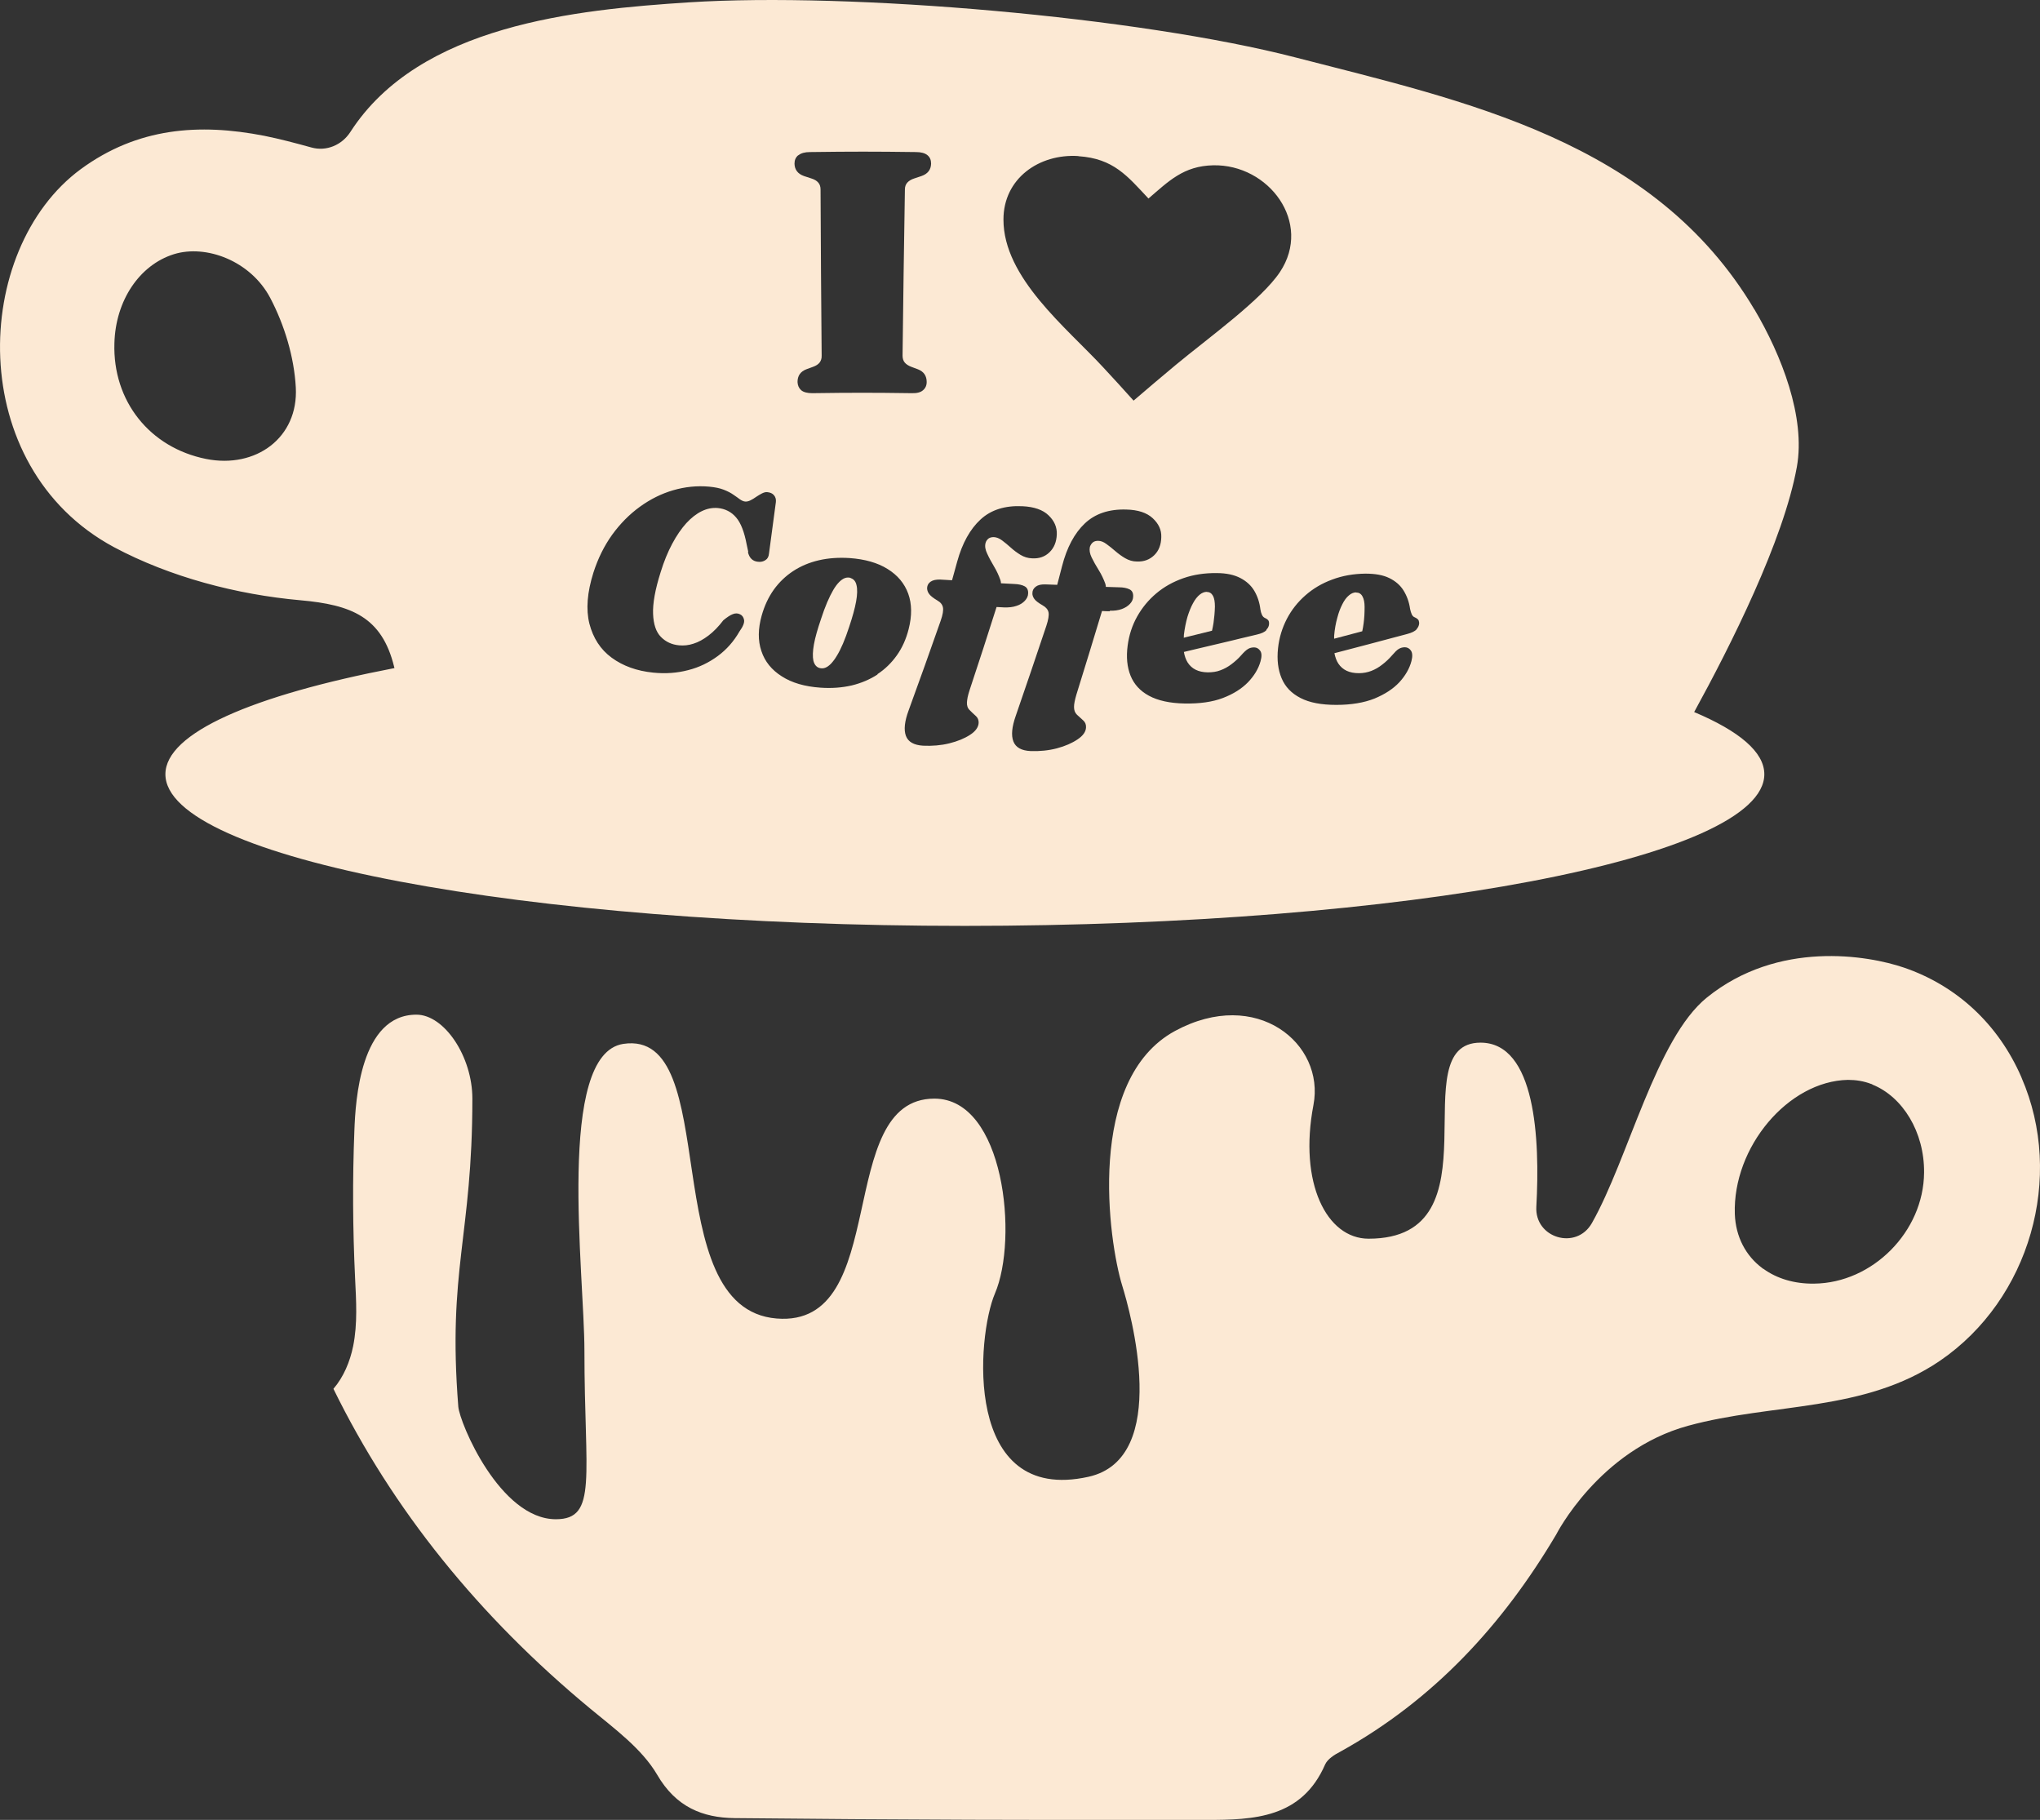
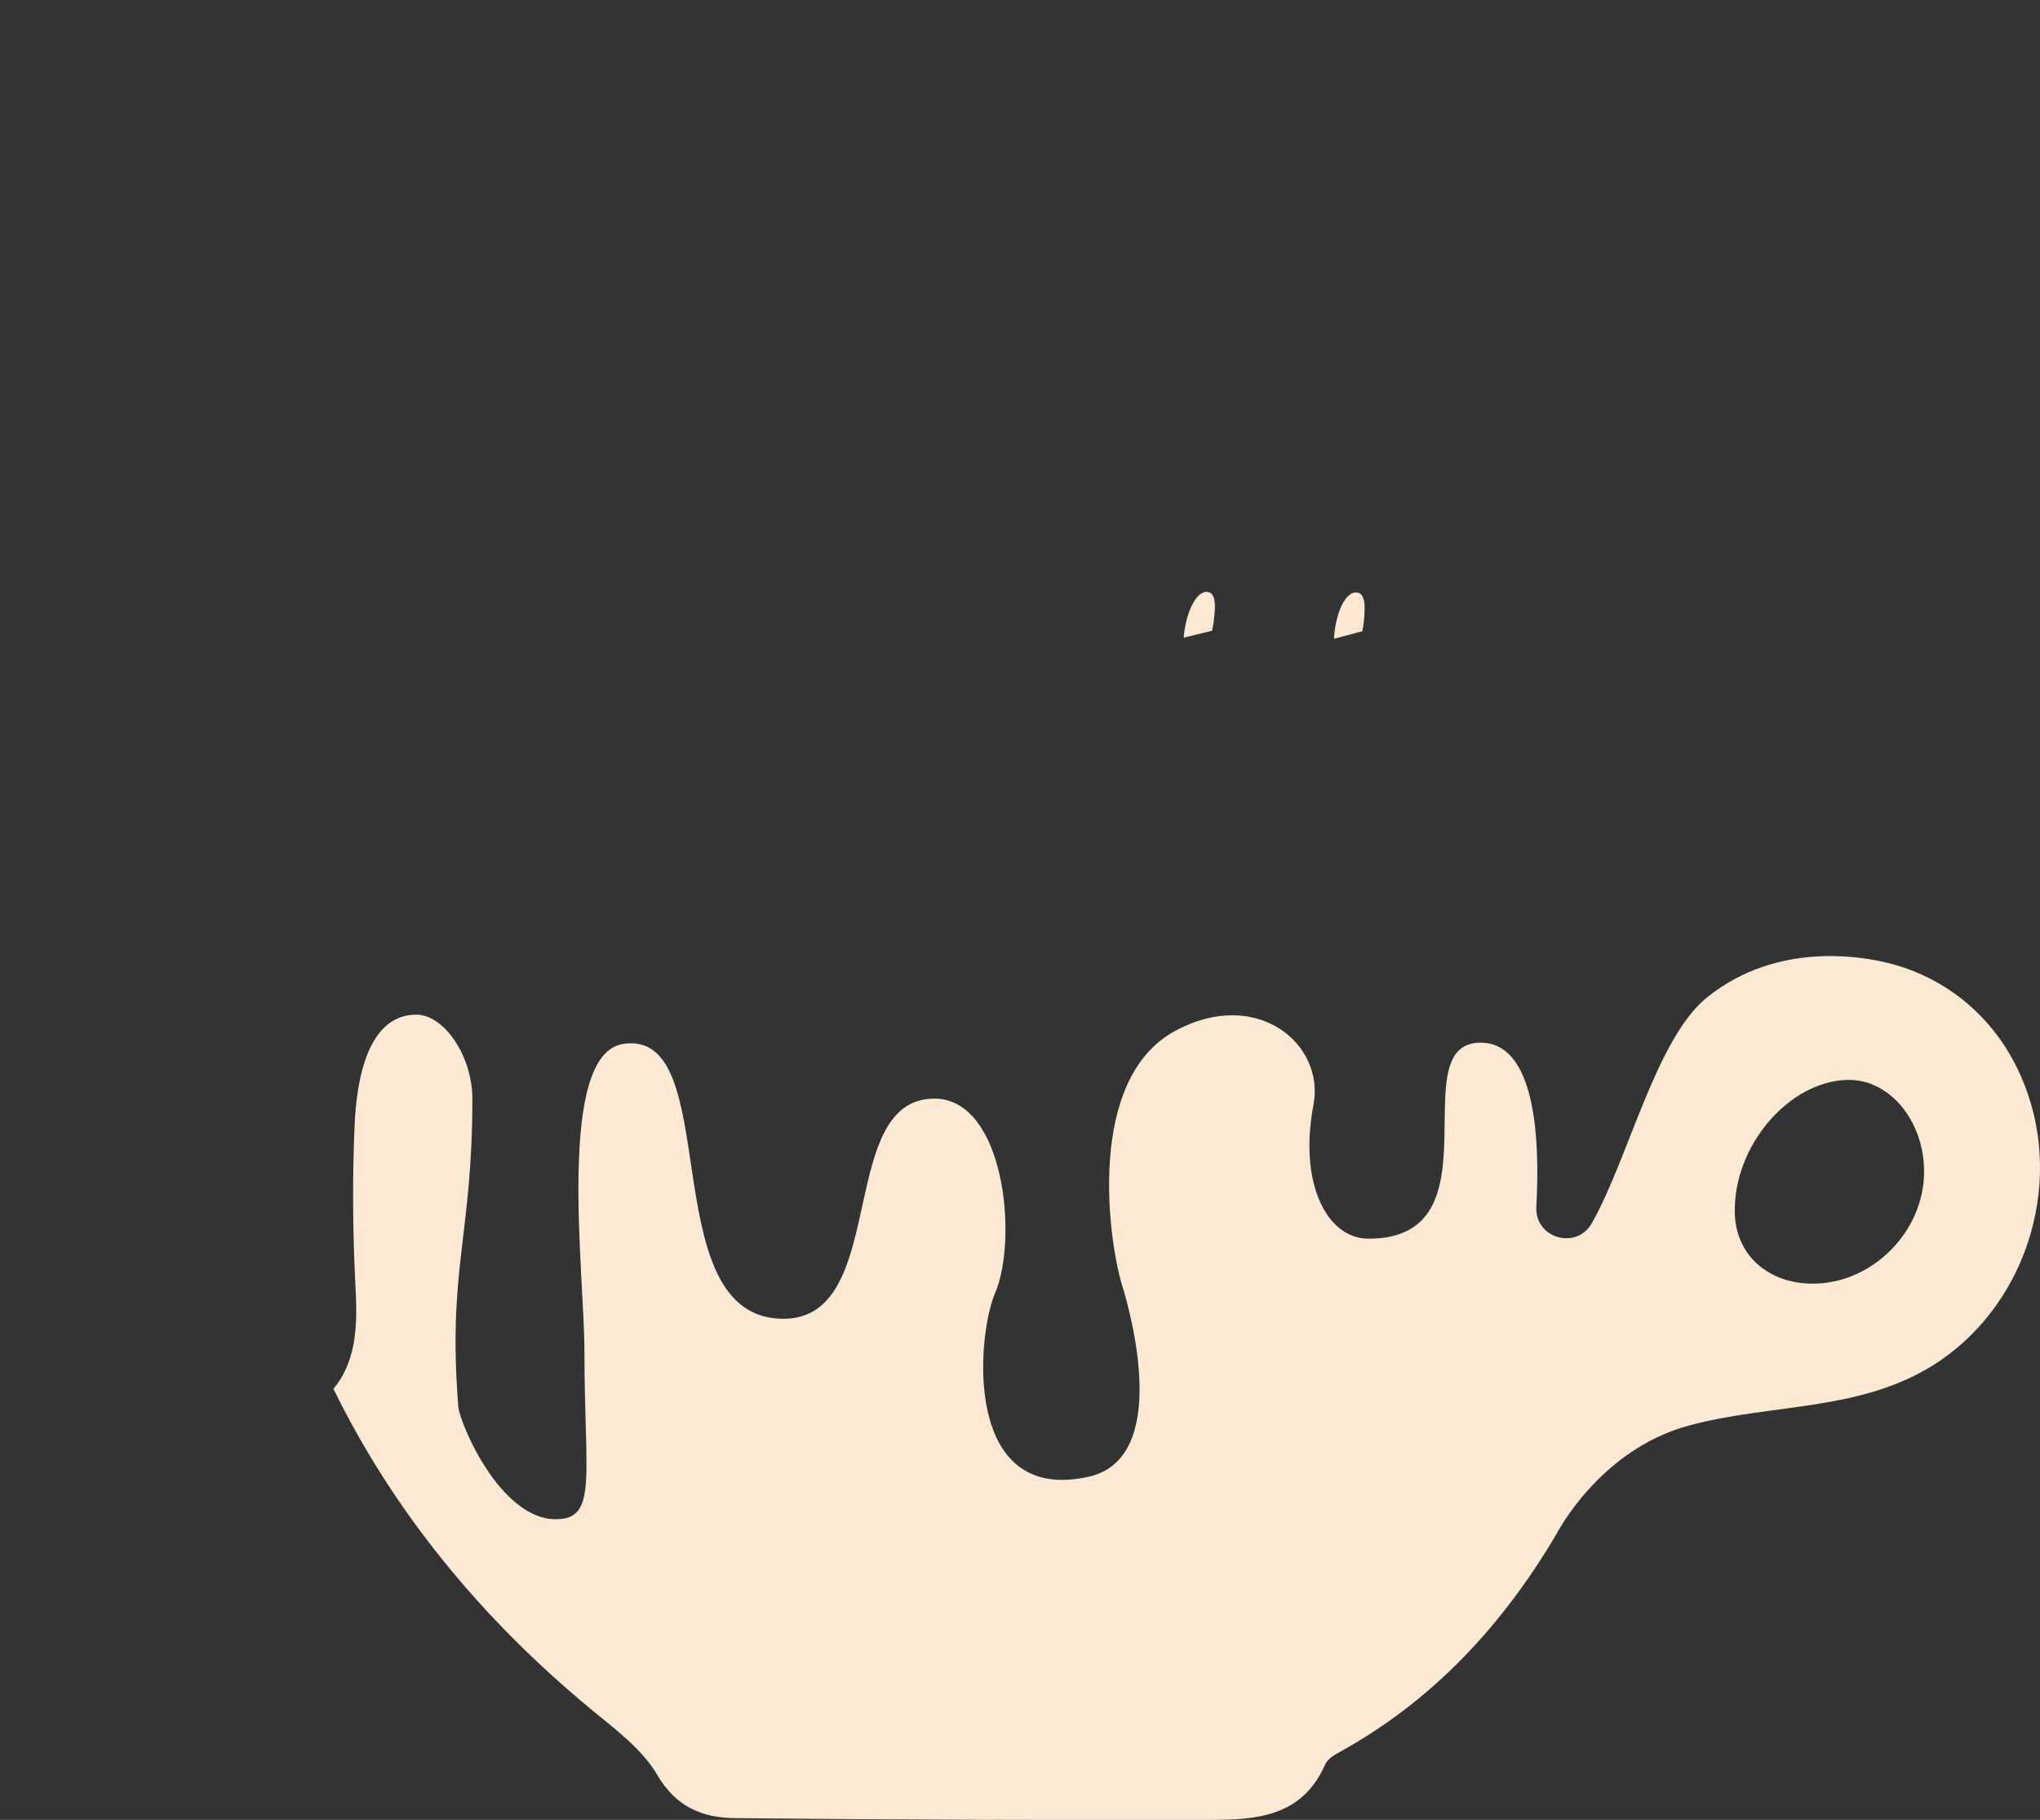
<svg xmlns="http://www.w3.org/2000/svg" id="Layer_1" viewBox="0 0 148 132.01">
  <rect x="0" y="0" width="148" height="132.01" fill="#333333" stroke="none" />
  <defs>
    <style>.cls-1{fill:#fce9d4;stroke-width:0px;}</style>
  </defs>
  <g id="Layer_4">
    <path class="cls-1" d="m146.66,78.16c-1.69-3.91-4.75-6.68-8.52-7.97-2.63-.9-9.14-2.01-14.31,2.17-3.69,2.99-5.68,11.66-8.34,16.36-1.13,1.99-4.16,1.09-4.03-1.19.27-4.9-.05-11.9-4.05-11.9-5.8,0,1.51,14.22-8.12,14.22-3.05,0-5.08-4.06-4-9.7.85-4.44-4.12-8.57-10.04-5.37-6.49,3.52-4.83,15.26-3.83,18.49.57,1.84,3.58,12.51-2.45,13.85-9.14,2.03-8.1-10.23-6.79-13.29,1.71-3.98.69-14.14-4.39-14.14-7.33,0-3.07,16.62-11.44,15.95-8.87-.71-3.79-21.03-11.13-19.92-4.89.74-2.82,16.68-2.82,22.26,0,9.14.98,12.22-2.07,12.22-4.06,0-6.98-6.98-7.08-8.16-.79-9.97,1.02-12.34,1.02-22.35,0-3.05-2.03-6.09-4.06-6.09-4.07,0-4.42,6.25-4.5,8.41-.14,3.55-.12,7.11.05,10.67.08,1.66.19,3.34-.14,4.97-.23,1.12-.69,2.23-1.43,3.09,4.3,8.77,10.55,16.51,18.66,23.22,1.74,1.44,3.71,2.88,4.82,4.76,1.37,2.37,3.32,3.13,5.62,3.16,11.41.12,22.81.15,34.23.13,3.44,0,6.92-.12,8.62-4.03.18-.39.67-.7,1.08-.91,6.83-3.78,11.83-9.26,15.68-15.76,0,0,3.1-6.12,9.57-7.89,6.14-1.68,12.76-.96,18.28-4.72,6.51-4.45,9.05-13.32,5.91-20.53h0Zm-15.05,14.95c-1.44.02-2.7-.37-3.67-1.07-.03,0-.06-.03-.08-.05-1.2-.89-1.94-2.27-2-3.93-.16-4.85,3.87-9.64,8.2-9.73.59,0,1.16.09,1.7.3.04,0,.07.03.1.05,2.17.88,3.76,3.42,3.73,6.38-.03,4.27-3.73,8.01-7.98,8.05h0Z" />
  </g>
  <g id="Layer_5">
-     <path class="cls-1" d="m127.28,22.45c-7.28-12.28-21.09-15.13-33.28-18.28C82.62,1.23,61.71-.58,49.99.17c-8.19.53-19.56,1.63-24.57,9.4-.61.95-1.74,1.43-2.82,1.13-1.16-.32-2.29-.62-3.43-.85-4.73-.92-9.19-.6-13.31,2.42-7.92,5.83-8.46,21.58,2.41,27.42,4.07,2.17,8.92,3.44,13.52,3.85,3.71.33,5.91,1.21,6.8,4.81,0,.03.02.07.03.11-10.28,1.98-16.62,4.7-16.62,7.7,0,6.08,25.97,11,58,11s58-4.92,58-11c0-1.61-1.82-3.13-5.09-4.51,2.64-4.81,6.49-12.46,7.45-17.78.65-3.61-1.12-8.12-3.08-11.43h0ZM14.95,33.29c-4.09-.82-6.78-4.2-6.65-8.39.08-3.1,1.82-5.68,4.31-6.46,2.34-.73,5.58.48,7,3.18,1.03,1.96,1.73,4.28,1.85,6.48.2,3.65-2.9,5.91-6.51,5.19Zm63.29-21.96c2.55.17,3.55,1.44,5.08,3.07,1.47-1.26,2.54-2.36,4.69-2.41,4.04-.09,7.23,4.16,4.85,7.74-.68,1.02-1.95,2.18-3.31,3.32-1.5,1.25-3.12,2.48-4.25,3.42-1.23,1.03-1.85,1.55-3.06,2.59-.87-.97-1.31-1.45-2.2-2.41-2.67-2.89-7.25-6.5-7.24-10.73,0-2.97,2.58-4.78,5.43-4.6h0Zm-20.31-.07c.18-.15.46-.23.84-.23,3.07-.04,4.61-.04,7.68,0,.38,0,.66.08.84.23.18.15.26.35.26.61-.01.44-.24.74-.7.9-.2.07-.3.1-.51.17-.22.07-.39.17-.51.3-.12.13-.18.3-.18.5-.08,4.82-.11,7.23-.17,12.05,0,.21.05.38.16.51.11.13.27.23.48.31.19.07.29.11.48.18.43.17.63.48.63.92,0,.25-.09.45-.27.6-.17.15-.44.22-.8.21-2.89-.04-4.33-.04-7.23,0-.36,0-.63-.07-.8-.21-.17-.15-.26-.35-.27-.6,0-.44.2-.75.63-.92.2-.07.29-.11.49-.18.22-.08.38-.18.48-.31s.16-.3.15-.51c-.04-4.82-.06-7.23-.08-12.05,0-.21-.06-.38-.17-.5-.11-.13-.28-.23-.51-.3-.21-.07-.31-.1-.52-.17-.45-.16-.68-.46-.69-.9,0-.26.09-.46.27-.61h.02Zm-3.64,28.79c-.05-.22-.07-.34-.12-.56-.17-.9-.42-1.56-.77-1.96-.34-.4-.79-.63-1.33-.68-.39-.03-.77.04-1.16.23s-.76.48-1.12.87c-.36.4-.7.89-1.02,1.49s-.6,1.28-.84,2.06c-.4,1.26-.58,2.27-.55,3.03.03.76.22,1.32.57,1.67.35.36.79.56,1.32.61.34.03.68,0,1.04-.12.36-.11.72-.31,1.09-.59s.73-.65,1.08-1.11c.27-.22.49-.37.68-.44.19-.08.37-.07.53.01.15.07.25.2.29.4.04.2-.07.48-.33.84-.41.72-.94,1.32-1.58,1.79-.64.47-1.35.82-2.15,1.02-.8.21-1.64.27-2.53.18-1.19-.12-2.19-.48-3.01-1.08s-1.35-1.43-1.62-2.47c-.26-1.04-.16-2.27.29-3.7.33-1.03.78-1.94,1.36-2.75.58-.8,1.25-1.48,2.01-2.03.76-.55,1.56-.95,2.42-1.2s1.73-.34,2.61-.26c.42.04.77.11,1.05.22s.52.23.7.36c.19.13.35.24.48.34.13.09.26.15.38.16.12.01.25-.02.39-.09s.27-.15.41-.25c.14-.09.28-.18.42-.25s.28-.11.4-.09c.2.02.36.09.47.22.11.13.16.29.14.49-.2,1.5-.3,2.25-.5,3.74-.02.23-.11.39-.26.48-.15.1-.32.14-.52.12-.4-.03-.65-.27-.75-.71h.03Zm9.38,8.87c-.55.36-1.18.63-1.88.8-.7.16-1.46.22-2.28.16-1.13-.08-2.06-.35-2.79-.82-.73-.46-1.23-1.07-1.48-1.83-.26-.76-.25-1.62.02-2.58.2-.71.49-1.33.88-1.88.39-.54.86-.99,1.41-1.35s1.17-.62,1.86-.78c.69-.16,1.43-.21,2.23-.16,1.11.08,2.03.34,2.75.79.73.45,1.23,1.05,1.5,1.79s.28,1.61.03,2.58c-.18.71-.46,1.34-.85,1.89s-.86,1.01-1.41,1.37v.02Zm8.63-4.89c-.77,2.42-1.16,3.63-1.96,6.04-.06.19-.11.36-.14.51s-.04.27-.05.37c-.01.23.05.42.2.56.15.15.29.29.44.42s.22.31.21.51c-.02.31-.22.6-.62.86s-.9.47-1.51.62-1.24.2-1.9.17c-.67-.04-1.09-.28-1.25-.72s-.09-1.06.2-1.84c.94-2.59,1.41-3.89,2.32-6.49.16-.45.21-.77.17-.98-.04-.2-.17-.37-.4-.5-.32-.19-.53-.36-.62-.5-.09-.13-.13-.27-.13-.41.01-.2.1-.35.26-.46s.4-.16.7-.15c.34.02.51.03.85.05.15-.54.22-.8.37-1.34.37-1.35.94-2.37,1.7-3.07.76-.7,1.77-1.02,3.04-.96.84.04,1.48.26,1.89.66.42.4.62.86.6,1.38-.02.55-.2.98-.53,1.3s-.75.47-1.26.44c-.31-.01-.59-.1-.84-.25-.26-.16-.49-.33-.71-.53s-.43-.37-.63-.52-.4-.23-.6-.24c-.15,0-.28.03-.38.1-.1.08-.18.18-.22.33-.06.23-.02.48.12.77.13.29.3.6.49.92.2.33.35.66.47,1,.03.08.03.15.04.23.38.02.57.03.95.05.33.01.59.07.77.17s.26.27.25.51c0,.2-.09.38-.24.54s-.35.29-.61.37c-.26.09-.55.12-.89.11-.23-.01-.34-.02-.57-.03h.02Zm8.22.31c-.23,0-.34-.01-.57-.02-.73,2.43-1.11,3.64-1.86,6.07-.06.2-.1.37-.13.52-.03.15-.04.27-.04.37,0,.23.06.41.21.56.15.14.3.28.45.41.15.13.22.3.21.51-.01.31-.21.6-.61.87-.4.27-.9.49-1.5.65-.61.16-1.24.22-1.9.2-.67-.03-1.09-.26-1.26-.7-.17-.44-.11-1.05.17-1.85.9-2.61,1.34-3.91,2.22-6.53.15-.45.2-.78.16-.98-.04-.2-.18-.37-.41-.5-.33-.19-.54-.35-.63-.49-.09-.13-.14-.27-.13-.41,0-.2.09-.35.25-.47s.39-.17.7-.16c.34.01.51.02.85.03.14-.54.21-.81.35-1.35.35-1.36.9-2.39,1.65-3.1s1.75-1.05,3.02-1.01c.84.02,1.48.23,1.91.63.43.4.64.85.62,1.37-.01.55-.18.99-.51,1.31s-.74.48-1.26.46c-.31,0-.59-.09-.85-.24s-.5-.33-.72-.52c-.22-.19-.43-.36-.64-.51-.2-.15-.4-.23-.6-.23-.15,0-.28.03-.38.11s-.17.19-.22.33c-.05.23-.01.48.13.77.14.29.31.59.51.91.2.32.36.66.48.99.03.08.03.15.04.23.38.01.57.02.95.03.33,0,.59.06.77.15.18.09.27.26.26.51,0,.2-.08.38-.23.54s-.35.29-.6.38-.55.13-.88.12l.02.04Zm11.35,1.37c-.12.14-.35.24-.69.32-.31.07-.71.17-1.18.28-.47.12-.99.24-1.54.37-.55.13-1.1.26-1.65.39-.32.08-.63.15-.92.22.05.29.14.55.27.76.3.47.78.71,1.46.72.33,0,.64-.04.92-.15.28-.1.55-.25.8-.44s.49-.4.7-.64c.2-.23.37-.39.51-.47.13-.08.28-.11.44-.11.18,0,.33.09.44.25s.12.41.02.76c-.15.54-.46,1.05-.91,1.52-.46.47-1.06.85-1.82,1.14s-1.69.42-2.78.4c-1.07-.02-1.93-.21-2.58-.56s-1.09-.84-1.34-1.46-.32-1.35-.21-2.18c.1-.76.33-1.47.69-2.11s.82-1.2,1.39-1.68,1.22-.84,1.96-1.1,1.55-.38,2.42-.37c.71,0,1.28.13,1.72.36s.78.54,1.01.93.38.84.44,1.34c.02.15.06.28.11.39s.12.19.21.23c.1.04.17.09.23.15s.08.15.08.26c0,.16-.06.31-.19.44v.04Zm10.9-.06c-.12.14-.35.25-.69.34-.31.08-.7.18-1.17.31s-.98.26-1.54.41c-.55.15-1.1.29-1.64.43-.32.09-.63.16-.92.24.06.29.15.55.29.76.31.46.8.69,1.48.69.33,0,.64-.06.92-.17s.54-.26.79-.46c.25-.19.48-.41.69-.65.2-.23.36-.4.5-.48.13-.08.28-.12.44-.12.18,0,.33.08.44.24.11.16.13.41.04.76-.14.54-.44,1.06-.88,1.54-.45.48-1.05.87-1.8,1.18-.75.3-1.68.46-2.77.46s-1.94-.16-2.6-.5c-.66-.34-1.11-.81-1.37-1.43s-.35-1.34-.26-2.18c.08-.76.3-1.47.64-2.13.34-.65.79-1.22,1.35-1.71s1.2-.87,1.94-1.14c.74-.28,1.54-.42,2.41-.43.71,0,1.28.1,1.73.32.45.22.8.52,1.04.91.24.39.4.83.47,1.33.03.15.07.27.12.39.05.11.13.19.22.22.1.04.17.09.23.15s.08.15.09.25c0,.16-.06.31-.18.45v.02Z" />
    <path class="cls-1" d="m87.55,42.93c-.17,0-.35.07-.52.21s-.33.34-.48.62c-.15.27-.28.6-.4.98-.11.38-.2.82-.26,1.31,0,.07,0,.14-.01.21.07-.02.12-.03.19-.05.4-.1.79-.19,1.18-.29.25-.06.47-.12.68-.17.04-.18.08-.36.11-.57.05-.36.09-.75.1-1.18,0-.33-.04-.6-.14-.78s-.24-.28-.44-.28h0Z" />
-     <path class="cls-1" d="m98.38,42.97c-.17,0-.35.07-.52.22-.17.14-.33.35-.47.63-.14.27-.27.6-.37.99-.11.39-.19.83-.23,1.31v.21c.07-.02.12-.03.19-.05.4-.11.79-.21,1.17-.31.25-.07.47-.13.68-.18.04-.18.07-.36.1-.58.05-.36.07-.75.07-1.18,0-.33-.05-.59-.16-.78-.1-.18-.25-.27-.45-.27h0Z" />
-     <path class="cls-1" d="m61.72,41.92c-.14-.04-.28-.04-.42.01s-.28.15-.42.29-.29.34-.43.58c-.14.24-.29.54-.44.89-.15.35-.3.76-.45,1.22-.24.71-.42,1.32-.51,1.83-.09.5-.1.9-.04,1.18.07.28.21.46.43.53.14.04.28.04.42-.01s.28-.15.42-.29c.14-.15.29-.34.43-.58.15-.24.3-.54.45-.89s.3-.76.45-1.22c.24-.72.41-1.33.5-1.83s.1-.89.03-1.18c-.06-.28-.21-.46-.44-.52h.02Z" />
+     <path class="cls-1" d="m98.38,42.97c-.17,0-.35.07-.52.22-.17.14-.33.35-.47.63-.14.27-.27.6-.37.99-.11.39-.19.83-.23,1.31v.21c.07-.02.12-.03.19-.05.4-.11.79-.21,1.17-.31.25-.07.47-.13.68-.18.04-.18.07-.36.1-.58.05-.36.07-.75.07-1.18,0-.33-.05-.59-.16-.78-.1-.18-.25-.27-.45-.27Z" />
  </g>
</svg>